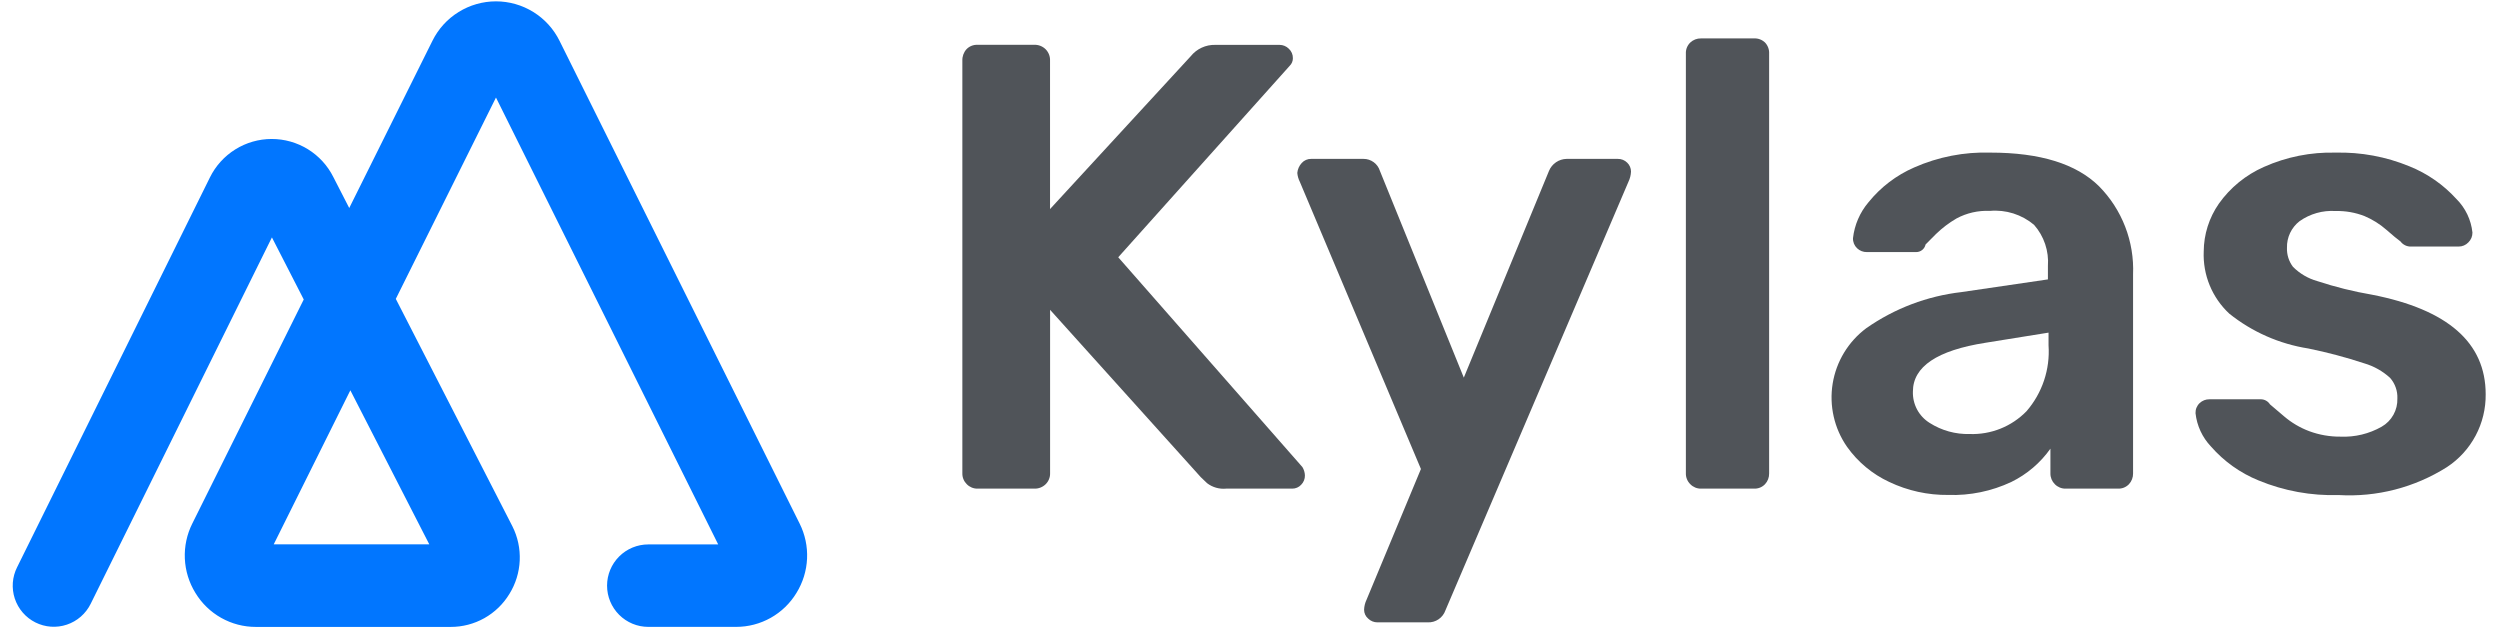
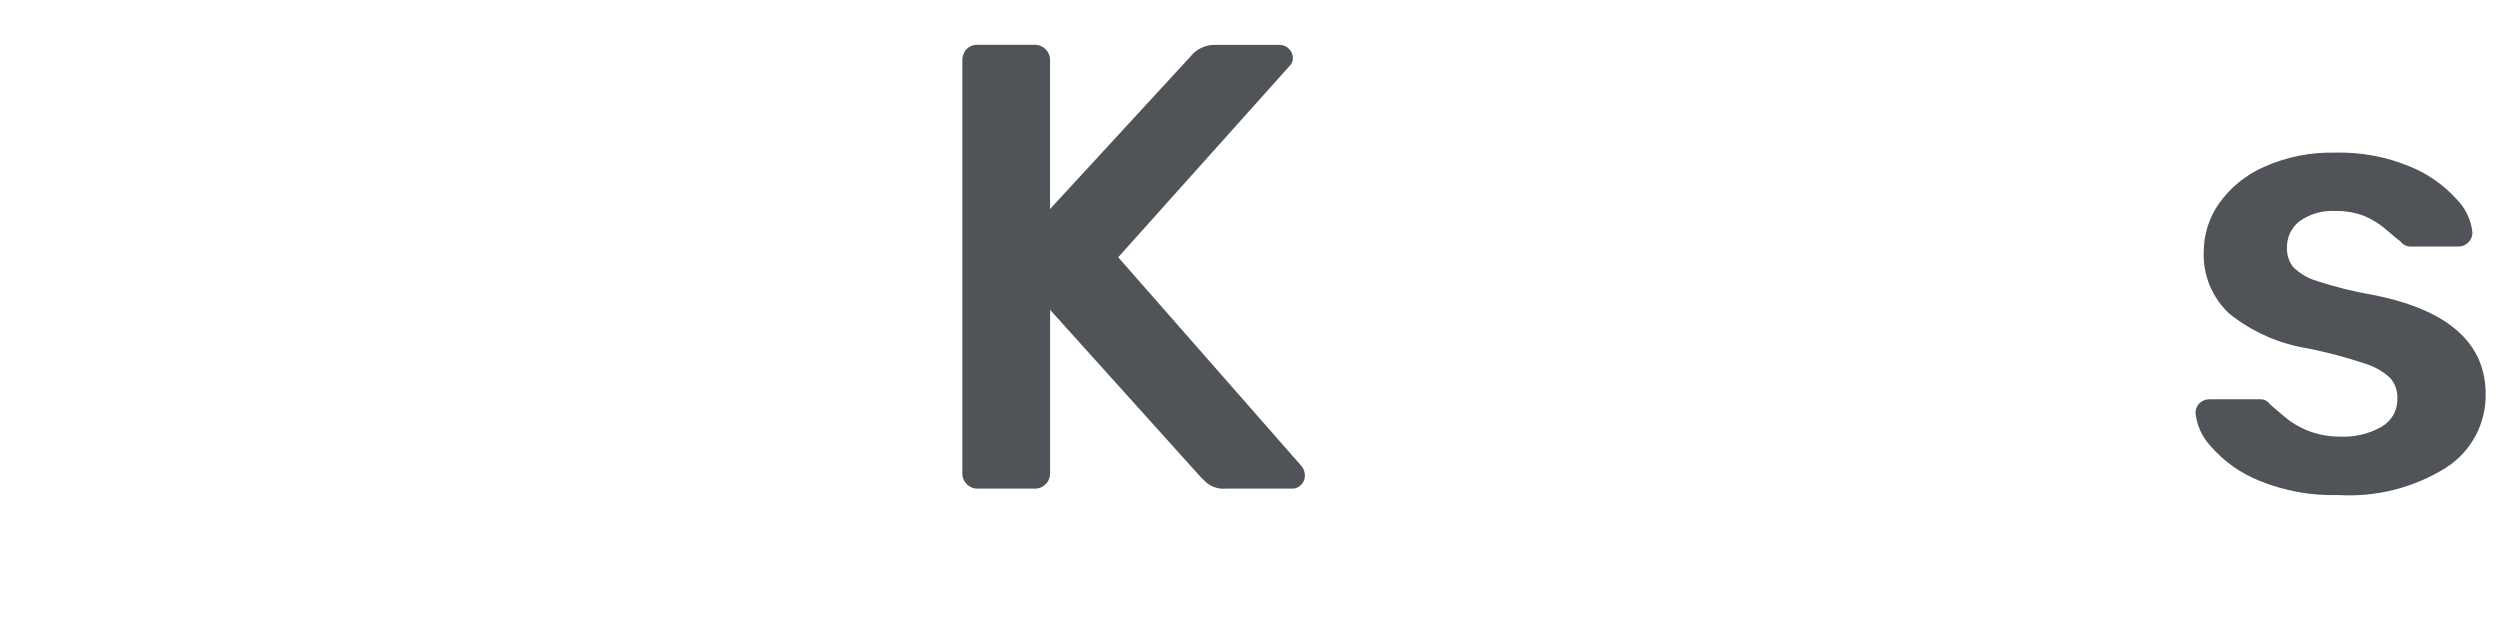
<svg xmlns="http://www.w3.org/2000/svg" width="137" height="35" viewBox="0 0 137 35" fill="none">
  <path d="M52.979 26.533C52.901 26.456 52.839 26.364 52.797 26.262C52.755 26.161 52.735 26.052 52.737 25.942V3.324C52.728 3.095 52.809 2.87 52.962 2.699C53.039 2.618 53.134 2.554 53.238 2.512C53.342 2.47 53.454 2.451 53.567 2.456H56.678C56.793 2.451 56.908 2.471 57.015 2.513C57.122 2.555 57.22 2.619 57.301 2.7C57.382 2.782 57.445 2.88 57.487 2.987C57.528 3.094 57.547 3.209 57.542 3.324V11.457L65.25 3.084C65.412 2.883 65.617 2.721 65.851 2.613C66.085 2.504 66.341 2.452 66.599 2.459H70.123C70.311 2.46 70.491 2.535 70.624 2.667C70.697 2.733 70.755 2.814 70.794 2.904C70.833 2.994 70.852 3.091 70.85 3.189C70.851 3.266 70.836 3.343 70.806 3.415C70.776 3.487 70.733 3.551 70.677 3.605L61.279 14.098L71.371 25.595C71.455 25.731 71.503 25.887 71.509 26.047C71.512 26.143 71.495 26.239 71.459 26.329C71.423 26.418 71.37 26.5 71.301 26.568C71.239 26.634 71.165 26.687 71.081 26.723C70.998 26.759 70.909 26.777 70.818 26.777H67.189C66.818 26.812 66.448 26.707 66.151 26.481C65.944 26.285 65.829 26.175 65.805 26.151L57.545 16.978V25.943C57.547 26.052 57.526 26.162 57.484 26.263C57.443 26.365 57.381 26.457 57.303 26.534C57.221 26.615 57.123 26.678 57.016 26.72C56.909 26.762 56.795 26.781 56.68 26.777H53.568C53.459 26.779 53.35 26.758 53.248 26.716C53.147 26.674 53.055 26.612 52.979 26.533Z" fill="#505459" />
-   <path d="M74.977 33.9C74.906 33.84 74.85 33.766 74.811 33.682C74.772 33.598 74.752 33.507 74.752 33.414C74.759 33.221 74.806 33.032 74.89 32.858L77.867 25.701L71.23 9.962C71.153 9.81 71.106 9.645 71.092 9.475C71.111 9.273 71.196 9.082 71.334 8.933C71.399 8.86 71.479 8.802 71.569 8.763C71.658 8.724 71.755 8.705 71.853 8.707H74.722C74.923 8.706 75.118 8.77 75.28 8.889C75.442 9.008 75.561 9.175 75.62 9.367L80.217 20.694L84.884 9.367C84.963 9.174 85.097 9.009 85.269 8.892C85.441 8.775 85.644 8.71 85.852 8.707H88.653C88.749 8.705 88.845 8.722 88.934 8.758C89.023 8.794 89.104 8.848 89.172 8.916C89.237 8.979 89.29 9.054 89.325 9.138C89.361 9.221 89.379 9.311 89.379 9.402C89.371 9.595 89.324 9.784 89.24 9.958L79.21 33.446C79.141 33.645 79.01 33.817 78.835 33.936C78.661 34.055 78.453 34.114 78.242 34.105H75.477C75.29 34.104 75.111 34.031 74.977 33.9Z" fill="#505459" />
-   <path d="M92.628 26.533C92.549 26.456 92.487 26.364 92.446 26.262C92.404 26.161 92.383 26.052 92.386 25.942V2.939C92.38 2.826 92.399 2.713 92.441 2.608C92.483 2.503 92.546 2.409 92.628 2.33C92.786 2.181 92.997 2.1 93.215 2.105H96.119C96.23 2.099 96.341 2.116 96.444 2.155C96.548 2.194 96.643 2.254 96.723 2.33C96.8 2.411 96.859 2.507 96.898 2.612C96.937 2.716 96.954 2.827 96.948 2.939V25.943C96.953 26.162 96.873 26.374 96.723 26.534C96.646 26.615 96.552 26.679 96.448 26.721C96.343 26.763 96.231 26.782 96.119 26.777H93.215C93.106 26.779 92.997 26.758 92.896 26.716C92.795 26.674 92.704 26.612 92.628 26.533Z" fill="#505459" />
-   <path d="M103.532 26.412C102.606 25.982 101.807 25.317 101.216 24.483C100.515 23.475 100.234 22.233 100.43 21.021C100.627 19.809 101.287 18.721 102.271 17.986C103.819 16.902 105.613 16.222 107.491 16.006L112.226 15.311V14.581C112.256 14.172 112.204 13.762 112.074 13.374C111.943 12.986 111.737 12.628 111.466 12.321C111.133 12.041 110.748 11.829 110.332 11.697C109.917 11.566 109.48 11.518 109.046 11.557C108.409 11.527 107.776 11.671 107.214 11.973C106.806 12.211 106.429 12.496 106.091 12.825L105.521 13.398C105.496 13.517 105.431 13.623 105.336 13.699C105.241 13.775 105.123 13.816 105.002 13.814H102.305C102.106 13.818 101.914 13.743 101.769 13.605C101.694 13.534 101.635 13.448 101.596 13.352C101.558 13.256 101.54 13.153 101.544 13.05C101.626 12.326 101.921 11.643 102.391 11.087C103.06 10.258 103.92 9.602 104.897 9.177C106.213 8.595 107.642 8.318 109.079 8.363C111.798 8.363 113.78 8.977 115.025 10.205C115.651 10.838 116.14 11.594 116.461 12.425C116.782 13.256 116.929 14.144 116.892 15.034V25.943C116.897 26.161 116.816 26.373 116.667 26.534C116.589 26.615 116.495 26.679 116.391 26.721C116.286 26.763 116.174 26.782 116.062 26.777H113.193C113.083 26.779 112.975 26.758 112.874 26.716C112.773 26.674 112.681 26.612 112.605 26.534C112.527 26.457 112.465 26.365 112.423 26.263C112.382 26.162 112.361 26.052 112.363 25.943V24.587C111.813 25.365 111.077 25.992 110.221 26.411C109.141 26.919 107.956 27.163 106.764 27.123C105.647 27.136 104.541 26.892 103.532 26.412ZM111.05 22.538C111.916 21.54 112.351 20.24 112.26 18.923V18.228L108.804 18.784C106.153 19.201 104.827 20.092 104.827 21.459C104.816 21.8 104.895 22.138 105.055 22.44C105.216 22.741 105.454 22.995 105.744 23.175C106.398 23.593 107.163 23.805 107.939 23.784C108.516 23.805 109.091 23.704 109.627 23.49C110.163 23.275 110.647 22.951 111.05 22.538Z" fill="#505459" />
  <path d="M123.772 26.329C122.768 25.922 121.875 25.285 121.162 24.47C120.688 23.971 120.39 23.33 120.315 22.645C120.311 22.542 120.328 22.439 120.367 22.343C120.406 22.247 120.465 22.161 120.54 22.09C120.685 21.953 120.877 21.878 121.076 21.881H123.911C124.008 21.884 124.103 21.911 124.187 21.96C124.271 22.008 124.342 22.076 124.394 22.158C124.509 22.251 124.769 22.471 125.172 22.819C125.582 23.169 126.05 23.444 126.555 23.632C127.102 23.834 127.682 23.934 128.266 23.928C129.051 23.961 129.829 23.773 130.512 23.385C130.783 23.231 131.007 23.005 131.159 22.732C131.311 22.46 131.386 22.151 131.376 21.839C131.394 21.426 131.251 21.021 130.979 20.71C130.573 20.338 130.088 20.065 129.561 19.911C128.558 19.581 127.536 19.309 126.502 19.098C124.914 18.85 123.418 18.192 122.164 17.187C121.699 16.754 121.333 16.226 121.091 15.638C120.849 15.05 120.738 14.417 120.764 13.782C120.769 12.845 121.058 11.931 121.594 11.161C122.22 10.278 123.074 9.582 124.065 9.146C125.298 8.596 126.639 8.329 127.988 8.364C129.374 8.33 130.751 8.585 132.032 9.112C133.015 9.506 133.895 10.118 134.608 10.901C135.105 11.395 135.416 12.046 135.49 12.743C135.491 12.844 135.472 12.944 135.434 13.037C135.395 13.13 135.337 13.215 135.265 13.285C135.196 13.357 135.113 13.415 135.02 13.454C134.928 13.493 134.829 13.512 134.729 13.511H132.136C132.023 13.516 131.91 13.494 131.808 13.445C131.705 13.397 131.616 13.324 131.549 13.233C131.387 13.117 131.128 12.903 130.771 12.59C130.416 12.279 130.013 12.027 129.578 11.843C129.072 11.645 128.531 11.55 127.987 11.564C127.286 11.519 126.591 11.715 126.017 12.12C125.795 12.292 125.617 12.513 125.497 12.767C125.377 13.021 125.318 13.299 125.326 13.58C125.312 13.954 125.428 14.322 125.654 14.621C126.023 14.992 126.482 15.262 126.985 15.403C127.968 15.727 128.973 15.977 129.993 16.151C134.141 16.962 136.215 18.78 136.215 21.605C136.224 22.396 136.035 23.177 135.663 23.875C135.291 24.573 134.75 25.167 134.088 25.6C132.32 26.717 130.247 27.252 128.16 27.129C126.657 27.176 125.161 26.903 123.772 26.329Z" fill="#505459" />
-   <path d="M40.334 34.353H35.527C34.927 34.353 34.353 34.115 33.929 33.691C33.505 33.267 33.267 32.693 33.267 32.093C33.267 31.494 33.505 30.92 33.929 30.496C34.353 30.072 34.927 29.834 35.527 29.834H39.357L27.179 5.345L21.69 16.379L28.068 28.819L28.08 28.843C28.372 29.423 28.51 30.068 28.481 30.717C28.452 31.366 28.257 31.996 27.915 32.548C27.579 33.101 27.107 33.558 26.543 33.875C25.979 34.191 25.343 34.357 24.696 34.355H14.024C13.358 34.357 12.703 34.186 12.123 33.86C11.542 33.534 11.056 33.063 10.71 32.494C10.359 31.927 10.159 31.279 10.129 30.612C10.099 29.945 10.241 29.282 10.54 28.686L16.645 16.411L14.901 13.009L4.966 33.095C4.834 33.36 4.652 33.597 4.428 33.792C4.205 33.987 3.945 34.136 3.664 34.23C3.384 34.325 3.087 34.362 2.791 34.342C2.495 34.321 2.207 34.242 1.942 34.11C1.677 33.977 1.44 33.794 1.246 33.569C1.052 33.345 0.905 33.085 0.811 32.804C0.718 32.522 0.682 32.225 0.703 31.93C0.725 31.634 0.805 31.346 0.939 31.081L11.504 9.723C11.815 9.092 12.296 8.561 12.892 8.189C13.488 7.816 14.177 7.618 14.88 7.616C15.583 7.614 16.273 7.809 16.872 8.177C17.47 8.546 17.954 9.075 18.268 9.704L19.138 11.399L23.697 2.237C24.018 1.587 24.514 1.041 25.13 0.659C25.745 0.277 26.455 0.074 27.179 0.074C27.904 0.074 28.614 0.277 29.229 0.659C29.845 1.041 30.341 1.587 30.662 2.237L43.817 28.686C44.116 29.282 44.257 29.945 44.227 30.612C44.197 31.278 43.997 31.926 43.646 32.493C43.301 33.062 42.815 33.532 42.234 33.858C41.654 34.184 41 34.354 40.334 34.353ZM19.199 21.389L15.001 29.828H23.524L19.199 21.389Z" fill="#0176FF" />
</svg>